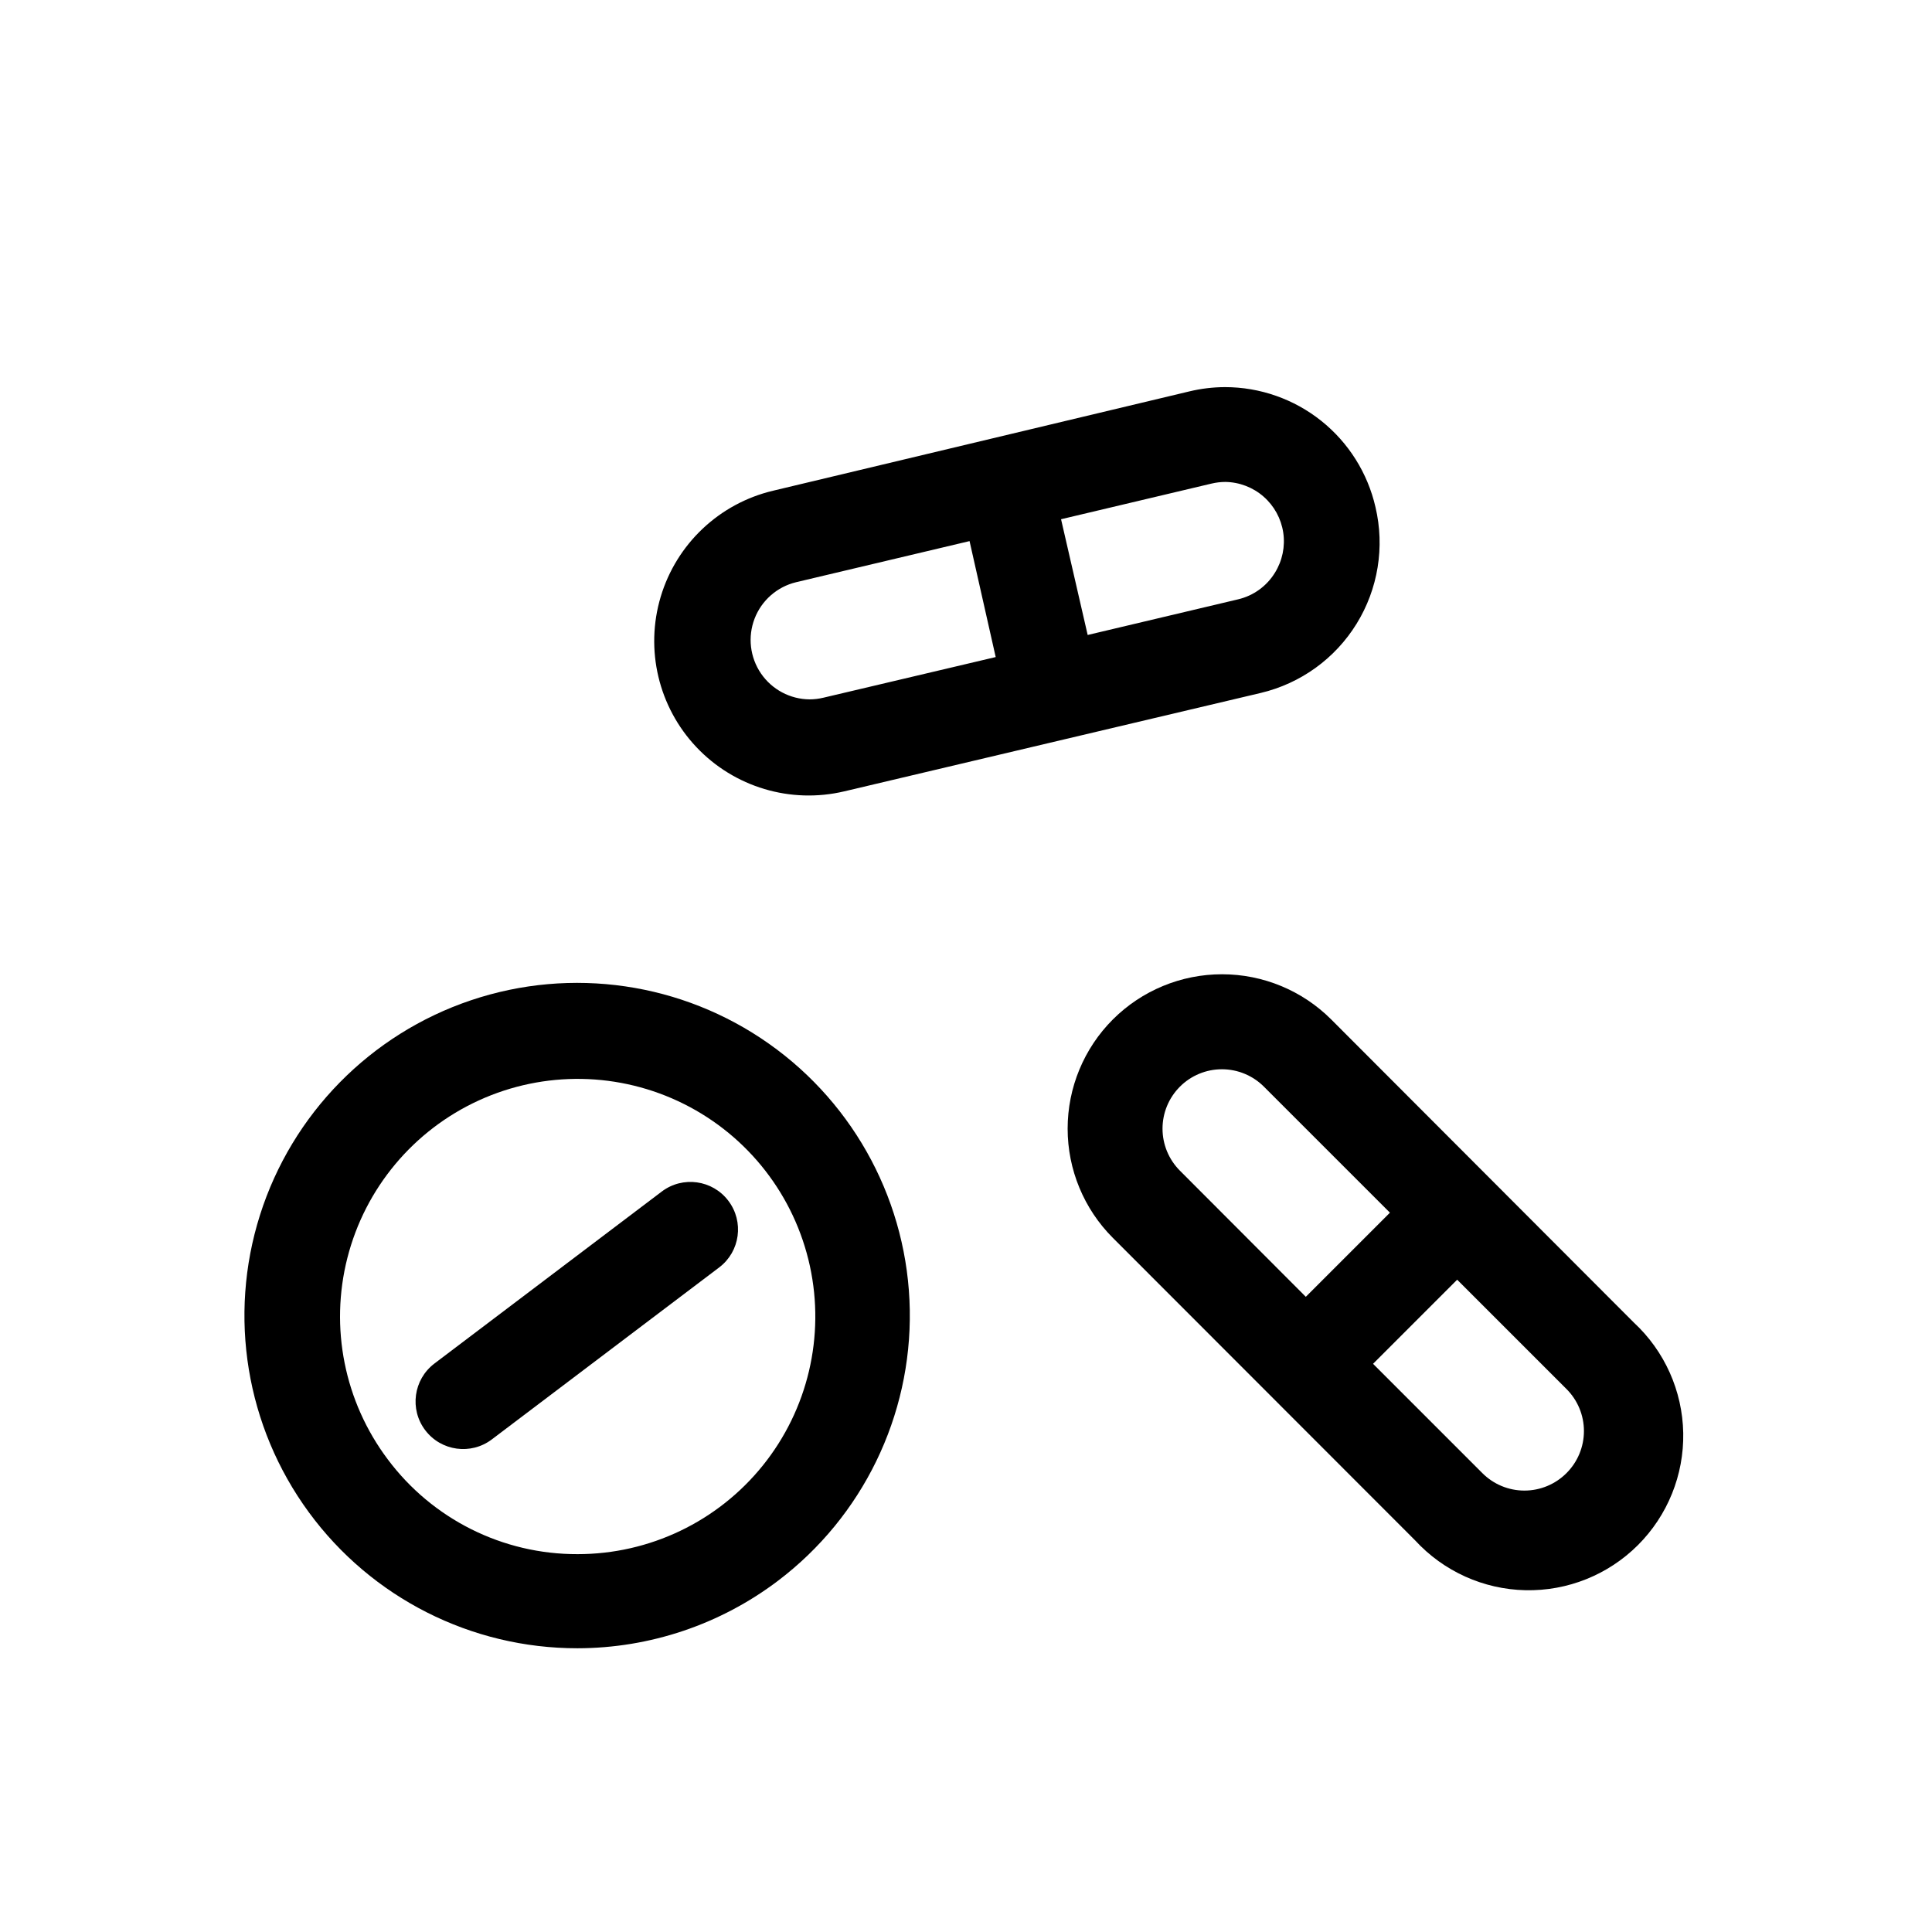
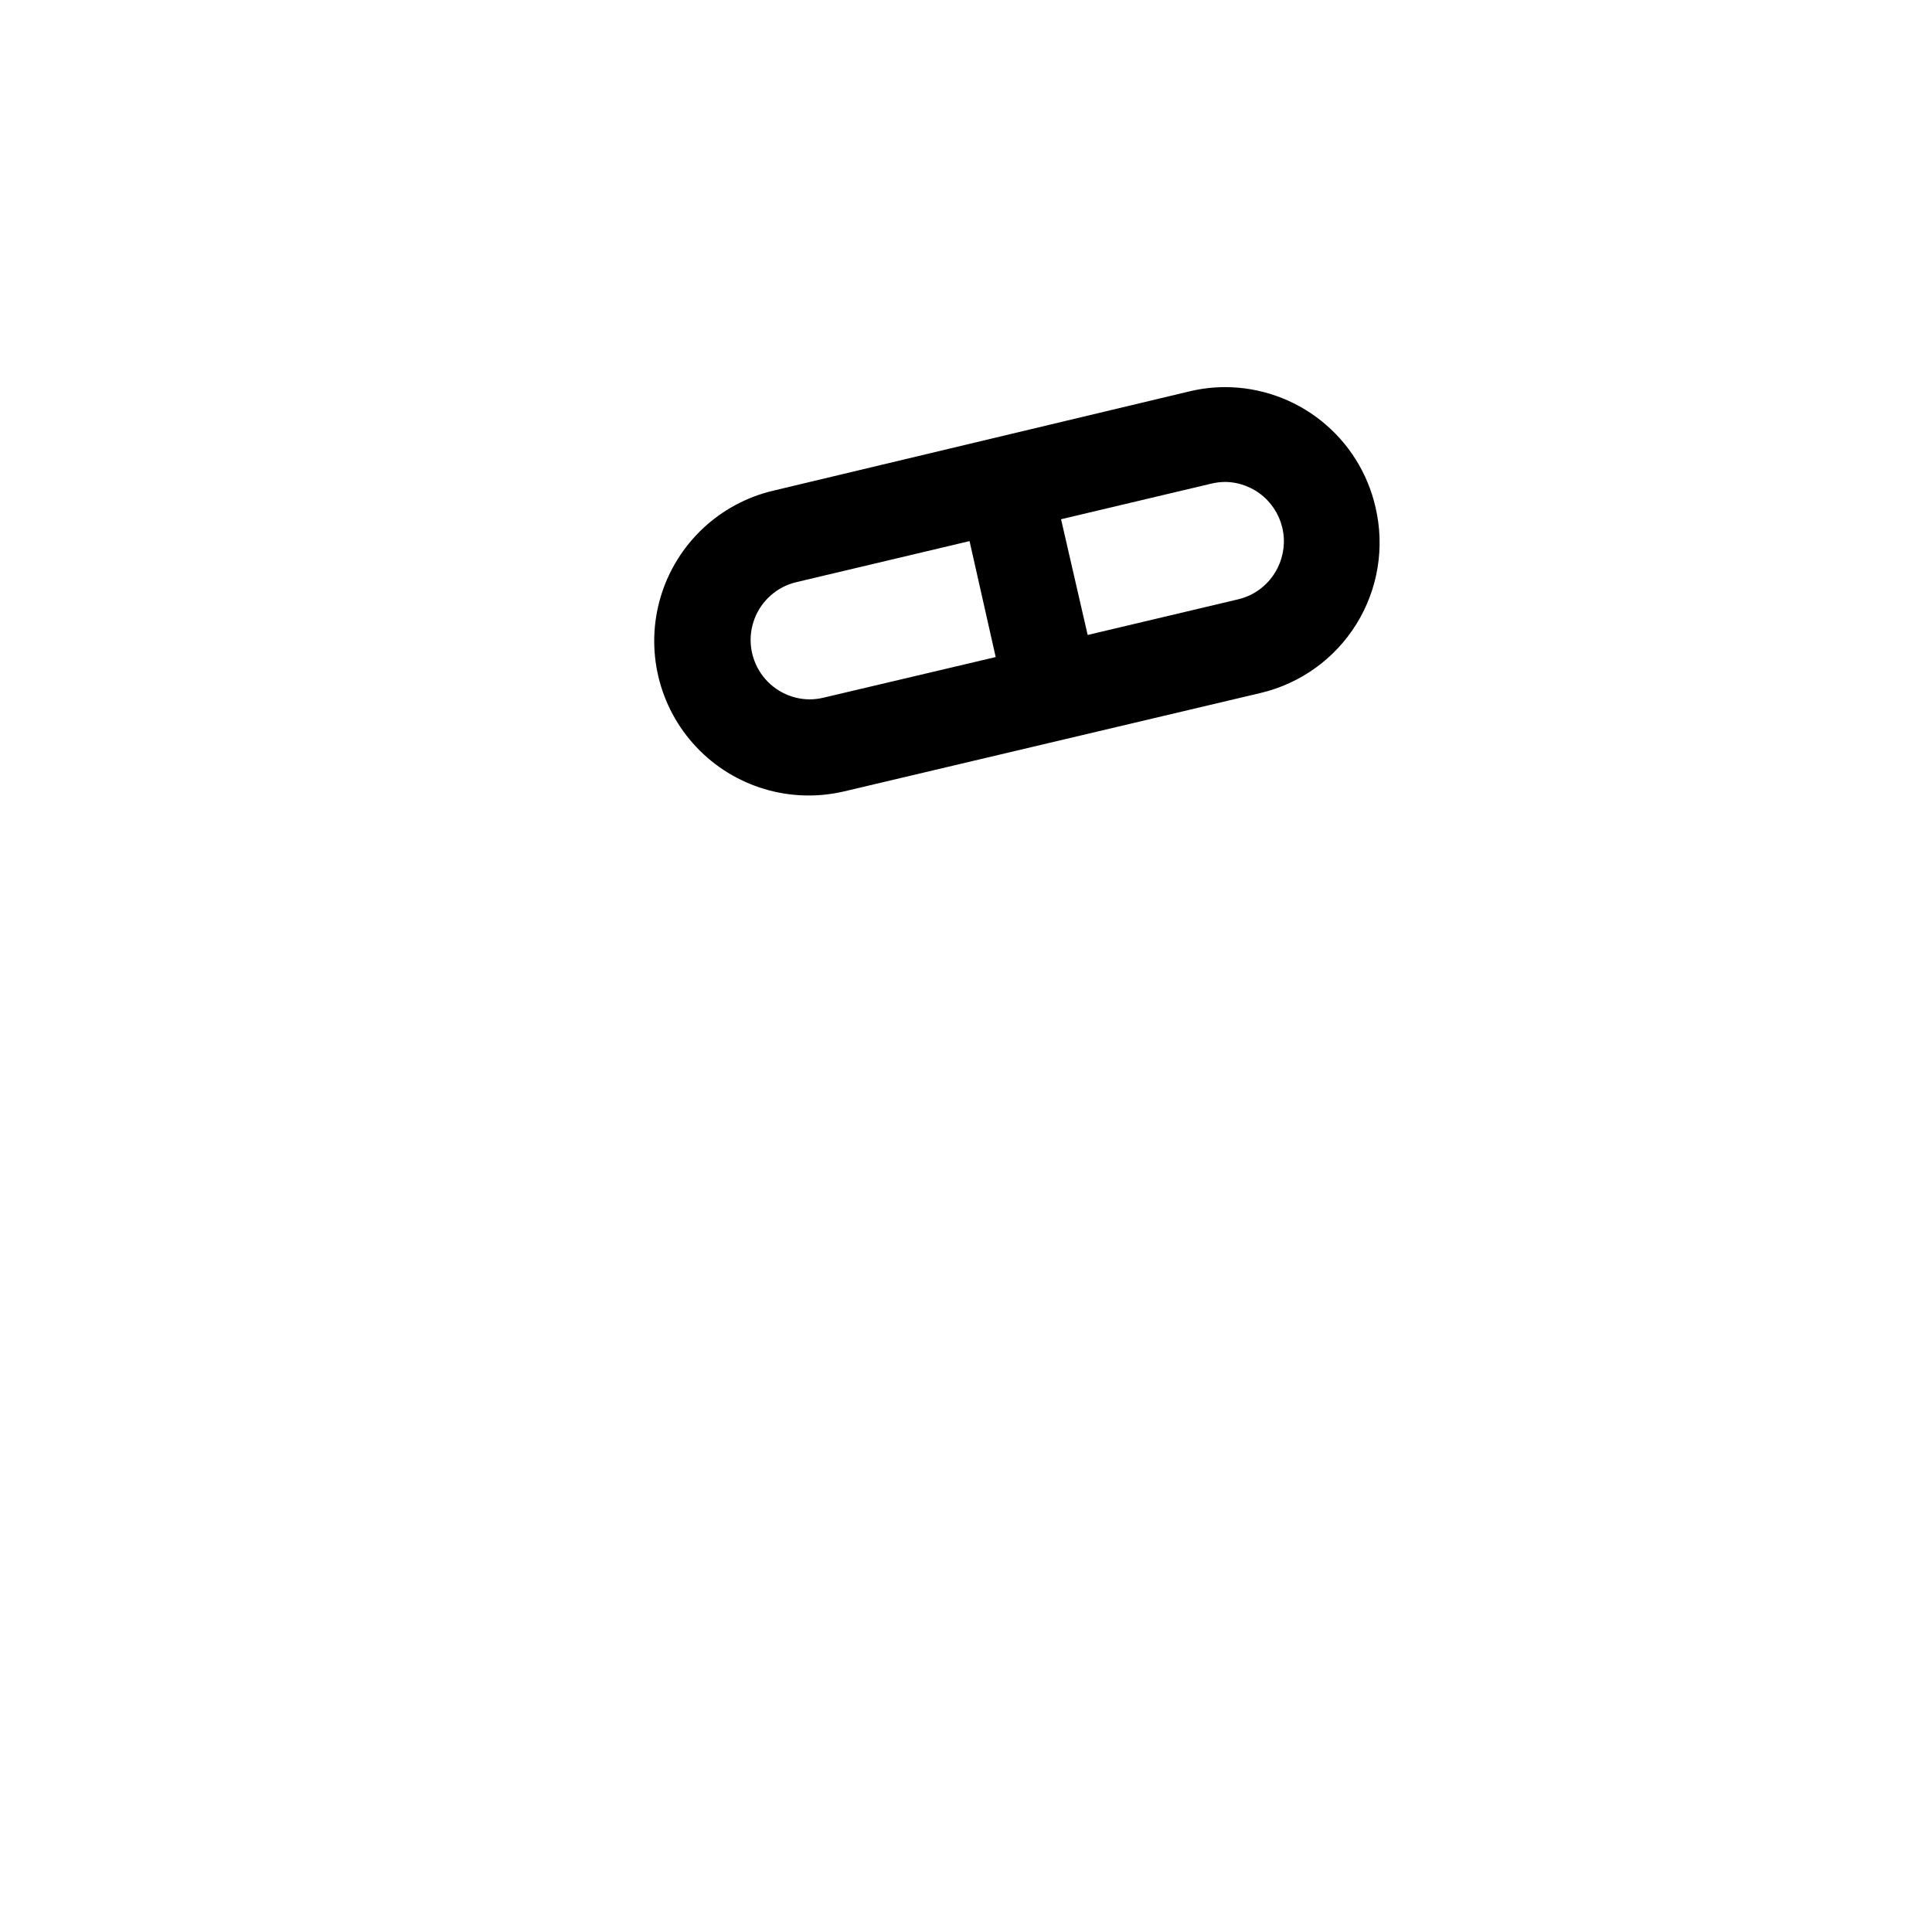
<svg xmlns="http://www.w3.org/2000/svg" fill="#000000" width="800px" height="800px" version="1.1" viewBox="144 144 512 512">
  <g>
-     <path d="m350.18 562.92c22.418-16.98 35.391-43.641 34.922-71.758-0.473-28.121-14.332-54.328-37.309-70.551-22.973-16.219-52.309-20.504-78.965-11.535s-47.434 30.117-55.93 56.926c-8.496 26.812-3.691 56.066 12.934 78.75 16.621 22.688 43.074 36.078 71.195 36.055 19.191-0.02 37.855-6.301 53.152-17.887zm-103.47-32.242c-11.434-15.246-15.352-34.848-10.652-53.316s17.508-33.812 34.836-41.742c17.332-7.926 37.316-7.578 54.359 0.945 17.047 8.52 29.312 24.301 33.371 42.922 4.055 18.617-0.535 38.074-12.492 52.914-11.953 14.836-29.984 23.465-49.043 23.465-19.836 0.07-38.531-9.277-50.379-25.188z" />
    <path d="m468.64 246.59c-3.18 0.008-6.352 0.391-9.445 1.133l-110.33 26.324c-14.23 3.375-25.582 14.086-29.773 28.098s-0.594 29.195 9.445 39.832c10.039 10.637 24.988 15.109 39.219 11.734l110.34-26.07c10.562-2.5 19.703-9.09 25.406-18.328 5.703-9.234 7.508-20.355 5.012-30.922-2.066-9.027-7.137-17.09-14.375-22.867-7.242-5.777-16.227-8.926-25.492-8.934zm-106.43 82.309c-1.195 0.289-2.422 0.434-3.652 0.441-5.168-0.035-9.992-2.609-12.902-6.879-2.91-4.273-3.539-9.703-1.68-14.527 1.859-4.824 5.969-8.426 10.992-9.641l45.973-10.895 6.93 30.73zm119.66-33.125c-2.18 3.562-5.695 6.102-9.762 7.055l-39.863 9.445-7.055-30.672 39.863-9.445h0.004c1.195-0.285 2.422-0.434 3.652-0.441 3.734 0.051 7.332 1.426 10.148 3.887 2.812 2.457 4.66 5.836 5.215 9.531 0.551 3.695-0.23 7.469-2.203 10.641z" />
-     <path d="m496.79 414.17c-7.676-7.672-18.086-11.98-28.938-11.98-10.852 0-21.262 4.309-28.938 11.98-7.672 7.676-11.98 18.086-11.98 28.938 0 10.852 4.309 21.262 11.98 28.938l80.105 80.168c7.543 8.199 18.102 12.973 29.238 13.211 11.141 0.242 21.895-4.066 29.785-11.93 7.891-7.867 12.234-18.609 12.031-29.746-0.207-11.141-4.941-21.715-13.117-29.285zm-40.117 17.824c2.953-2.965 6.965-4.629 11.148-4.629 4.184 0 8.191 1.664 11.145 4.629l33.379 33.379-22.293 22.293-33.379-33.441c-2.941-2.953-4.594-6.949-4.594-11.117s1.652-8.164 4.594-11.113zm102.46 102.4c-2.953 2.961-6.965 4.625-11.148 4.625-4.184 0-8.191-1.664-11.145-4.625l-28.969-28.969 22.293-22.293 28.969 28.969c2.961 2.953 4.625 6.961 4.625 11.145 0 4.184-1.664 8.195-4.625 11.148z" />
-     <path d="m337.02 462.22c-4.195-5.543-12.086-6.644-17.633-2.457l-60.27 45.594v0.004c-5.547 4.207-6.633 12.117-2.426 17.664 4.211 5.547 12.117 6.633 17.664 2.422l60.27-45.594c5.523-4.211 6.594-12.102 2.394-17.633z" />
  </g>
</svg>